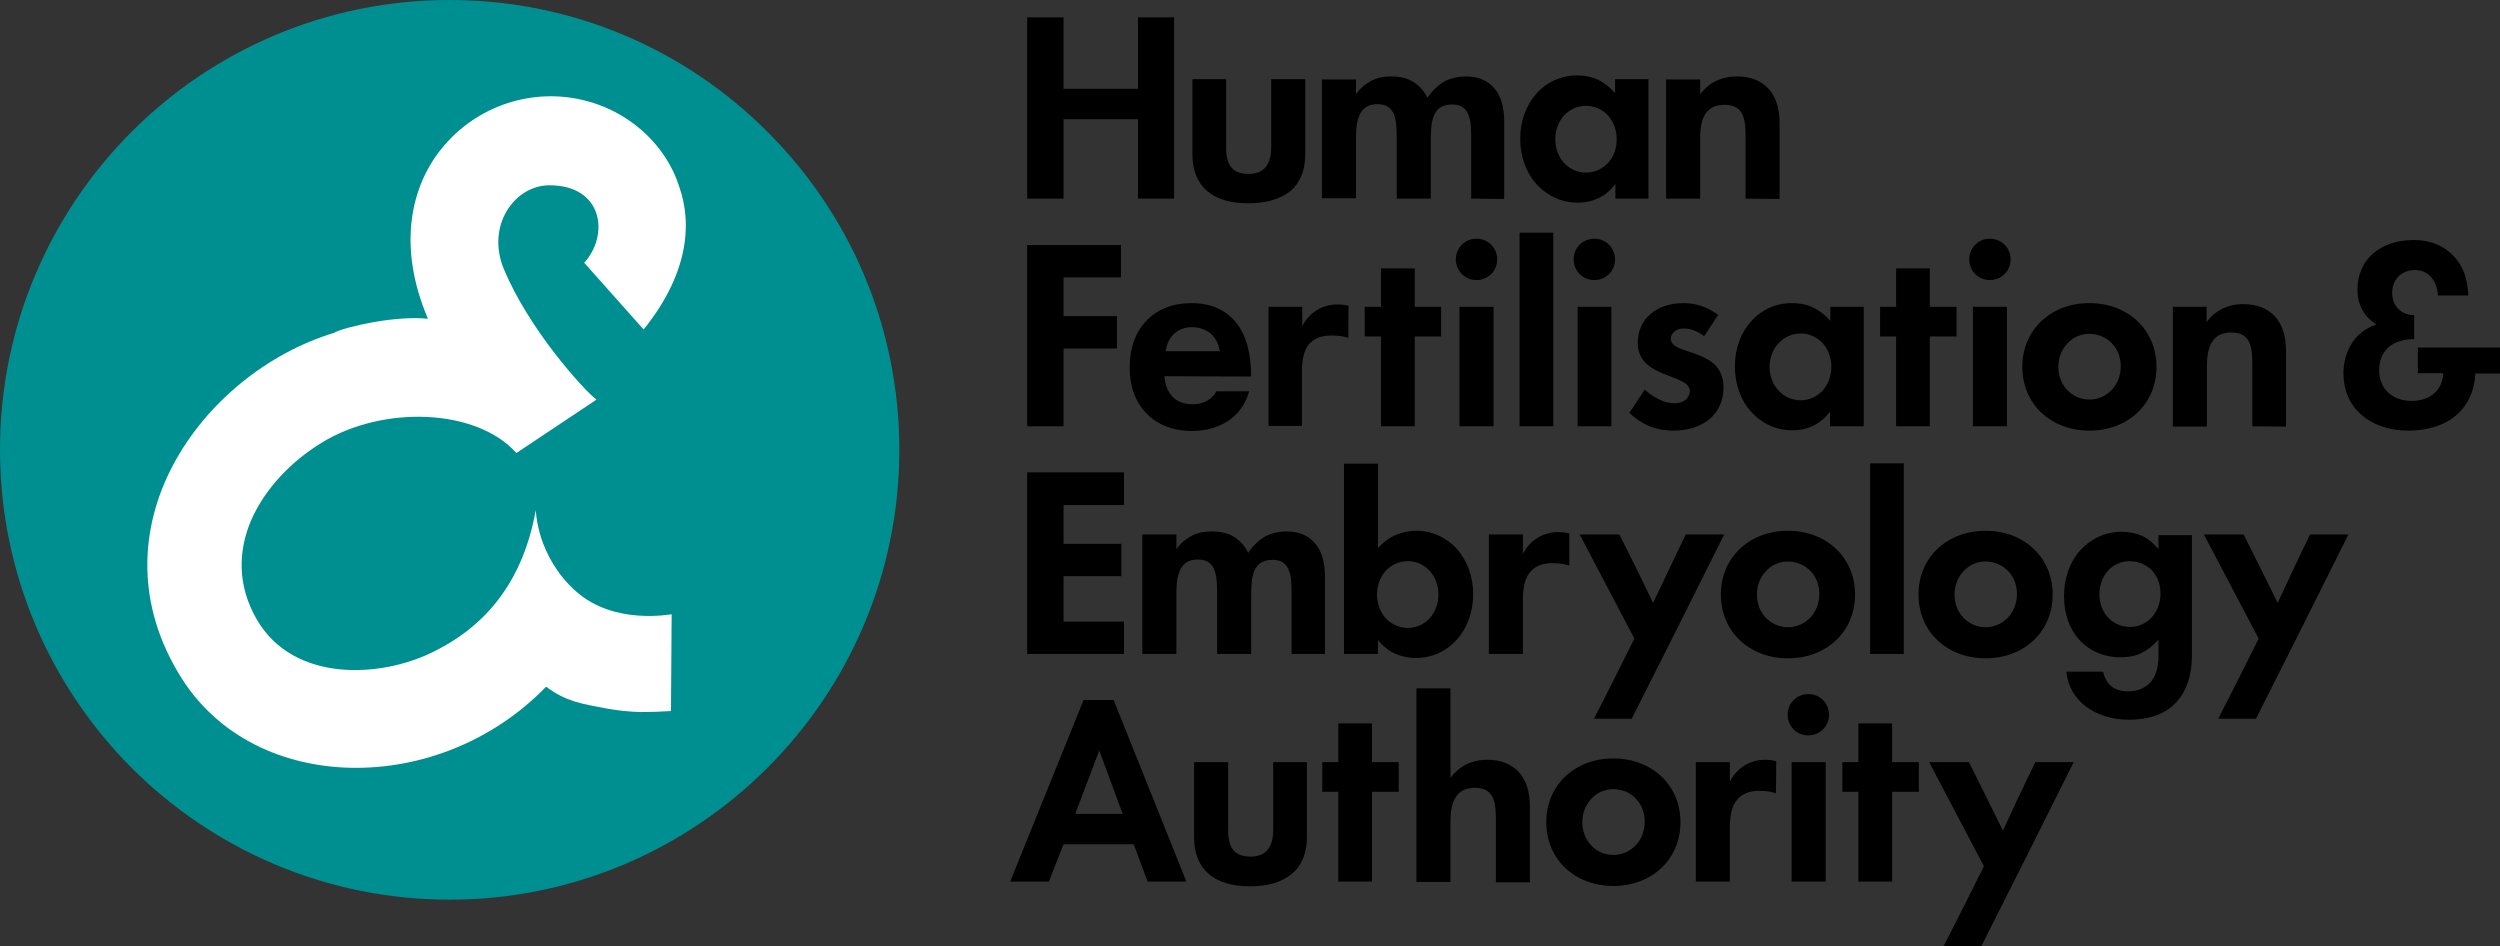
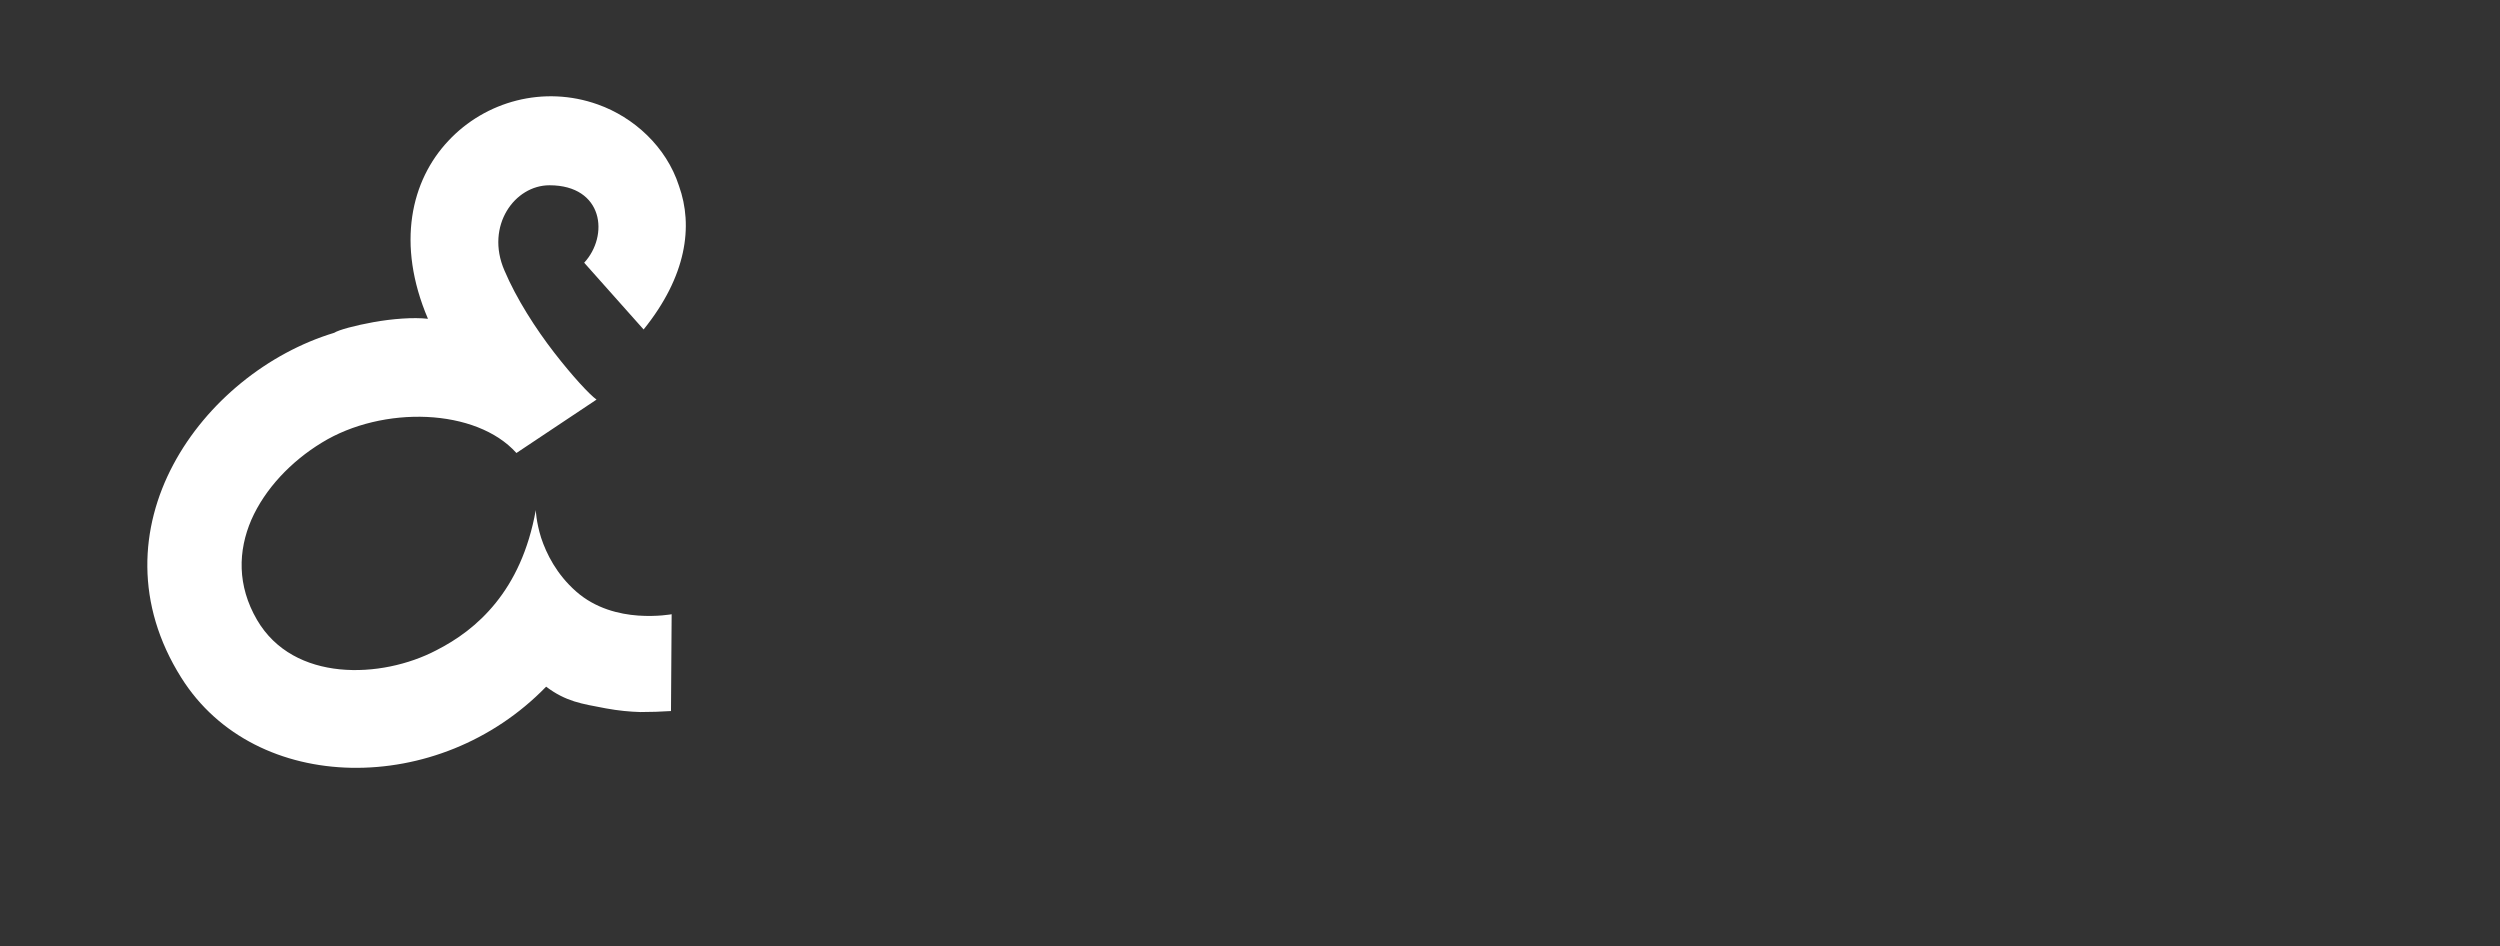
<svg xmlns="http://www.w3.org/2000/svg" viewBox="0 0 748.9 283.5" preserveAspectRatio="xMidYMid meet" width="748.9px" height="283.5px" role="img" focusable="false" aria-labelledby="hfea--title">
  <rect x="0" y="0" width="748.9" height="283.5" fill="#333333" stroke="none" />
  <title id="hfea--title">Human Fertilisation and Embryology Authority</title>
-   <path d="M269.4,134.7c0,37.2-15.1,70.9-39.5,95.3s-58.1,39.5-95.2,39.5c-37.2,0-70.9-15.1-95.3-39.5 C15.1,205.6,0,171.9,0,134.7s15.1-70.9,39.5-95.3C63.8,15.1,97.5,0,134.7,0s70.9,15.1,95.2,39.5C254.3,63.8,269.4,97.5,269.4,134.7" fill="#008F91" />
  <path d="M192.8,98.7l-8.9-10l-8.9-10c3.7-4,5.2-9.8,3.7-14.6c-1.5-4.8-6-8.6-14.1-8.6c-5.2,0-10,3-12.8,7.7 s-3.6,11.1-0.7,17.8c3.6,8.5,9.4,17.5,14.9,24.6s10.6,12.6,12.7,14.1l-12,8l-12,8c-6-6.7-16-10.3-26.8-10.8s-22.4,2.1-31.5,7.7 c-9.2,5.6-17,13.8-21.1,23.1c-4,9.3-4.3,19.7,1.7,30c5.5,9.4,14.8,13.8,24.8,14.8s20.7-1.4,28.9-5.7c6.1-3.1,12.4-7.5,17.8-14.2 c5.4-6.7,9.8-15.6,12-27.8c0,0,0.1,3.5,1.6,8.3c1.6,4.8,4.6,10.9,10.5,16.1c5.8,5.1,12.9,6.8,18.6,7.2c5.7,0.4,10-0.4,10-0.4 l-0.1,14.5L201,213c-3.1,0.2-6,0.3-9.2,0.3c-3.2-0.1-6.5-0.4-10.3-1.1c-3.6-0.7-6.7-1.2-9.5-2.1c-2.8-0.9-5.5-2.2-8.4-4.4 c-16.1,16.6-37.8,24.7-58.4,24.3c-20.5-0.4-39.8-9.3-50.9-27c-13.9-22.1-12.4-45-2.4-63.8s28.4-33.5,48.2-39.5 c1.4-0.9,6.3-2.2,11.8-3.2c5.6-1,11.9-1.5,16.3-1c-9.6-22.5-5-41.5,6.1-53.3c11.1-11.9,28.6-16.7,44.8-10.9 c10.7,3.8,20.5,12.6,24.3,24.4C207.7,67.7,205.7,82.7,192.8,98.7" fill="#FFFFFF" />
-   <path d="M340.9,59.5V35.7h-22.3v23.8h-10.9V5.2h10.9v21.4h22.3V5.2h10.8v54.3h-5.4 M374,60.9c-5.3,0-9.5-1.2-12.4-3.7 s-4.4-6.1-4.4-11.1V23.7h10.1v20.5c0,2.7,0.5,4.7,1.6,6c1.1,1.3,2.8,1.9,5.2,1.9c2.2,0,3.9-0.7,5-2c1.1-1.3,1.7-3.3,1.7-5.9V23.7 H391v22.5c0,4.8-1.5,8.5-4.4,11C383.6,59.6,379.4,60.9,374,60.9 M440.7,59.5v-19c0-2.6-0.2-4.9-1-6.5c-0.8-1.7-2.2-2.7-4.7-2.7 c-2.9,0-4.5,1.2-5.4,3.2c-0.9,2-1,4.8-1,8v17h-10.2V40.7c0-2.7-0.2-5.1-1-6.8c-0.8-1.7-2.3-2.7-4.8-2.7c-2.6,0-4.2,1.1-5.1,2.8 c-1,1.8-1.3,4.3-1.3,7.2v18.2h-10.2V23.8h10.2v4.4c1.4-1.9,3-3.2,4.8-4.1c1.8-0.9,3.7-1.2,5.8-1.2c2.5,0,4.7,0.5,6.5,1.6 c1.8,1.1,3.3,2.7,4.3,4.8c1.5-2.2,3.2-3.8,5.1-4.9c1.9-1,4.1-1.5,6.5-1.5c3.4,0,6.3,1.1,8.3,3.4c2,2.2,3.1,5.6,3.1,10.1v23.2 L440.7,59.5L440.7,59.5z M475.1,31.7c-2.6,0-4.9,1.1-6.6,2.9c-1.6,1.8-2.6,4.3-2.6,7.1c0,2.8,1,5.3,2.6,7.1c1.7,1.8,4,2.9,6.6,2.9 c2.6,0,4.9-1.1,6.6-2.9c1.7-1.8,2.6-4.3,2.6-7.1c0-2.8-1-5.3-2.6-7.1C480,32.8,477.7,31.7,475.1,31.7 M483.9,59.5v-4.4 c-1.3,1.8-3,3.2-4.9,4.2c-1.9,0.9-4,1.4-6.4,1.4c-4.9,0-9.2-2.1-12.3-5.5c-3.1-3.4-4.9-8.2-4.9-13.7c0-5.3,1.8-10.1,4.9-13.5 c3-3.4,7.3-5.4,12.1-5.4c2.3,0,4.4,0.4,6.3,1.3s3.6,2.2,5.1,4v-4.2h10v35.8H483.9z M522.9,59.5V40.3c0-2.7-0.3-5-1.2-6.5 c-0.9-1.5-2.5-2.4-5.1-2.4s-4.4,0.9-5.6,2.5c-1.2,1.7-1.7,4.2-1.7,7.6v18h-10.2V23.8h10.2v4.5c1.3-1.8,2.8-3.1,4.7-4 c1.8-0.9,3.9-1.4,6.3-1.4c4.1,0,7.3,1.3,9.5,3.7c2.2,2.4,3.3,5.9,3.3,10.4v22.6L522.9,59.5L522.9,59.5z M318.6,83.1v11.6h16v9.7h-16 v23.3h-10.9V73.4h28.1v9.7h-8.6 M357.1,98c-2.1,0-4,0.7-5.3,1.9c-1.4,1.2-2.3,3.1-2.6,5.3h16.2c-0.3-2.2-1.3-4-2.7-5.3 C361.2,98.8,359.3,98,357.1,98 M348.8,112.7c0.2,2.5,1,4.6,2.4,6.1c1.4,1.5,3.5,2.3,6.1,2.3c2.2,0,3.9-0.7,5-1.5 c1.1-0.8,1.8-1.8,2.1-2.4h9.8c-0.9,3.3-2.7,6.2-5.6,8.4c-2.9,2.1-6.7,3.5-11.6,3.5c-5.6,0-10.3-1.9-13.5-5.2 c-3.3-3.3-5.1-8.1-5.1-13.8c0-5.9,1.8-10.7,5-14c3.2-3.4,7.9-5.3,13.5-5.3c5.8,0,10.2,2,13.3,5.7c3,3.7,4.6,9.2,4.6,16.3 L348.8,112.7L348.8,112.7z M403.9,101.2c-0.6-0.2-1.3-0.3-2.1-0.5c-0.8-0.1-1.8-0.2-3-0.2c-3.3,0-5.5,1.1-6.9,2.9 c-1.4,1.9-1.9,4.6-1.9,8v16.2H380V91.9h10.1v5.8c1.1-2.1,2.6-3.7,4.4-4.8c1.8-1.1,3.9-1.7,6.1-1.7c0.5,0,1.2,0,1.8,0.1 c0.6,0.1,1.2,0.2,1.6,0.3C403.9,91.6,403.9,101.2,403.9,101.2z M423.8,100.8v26.9h-10.1v-26.9h-4.9v-8.9h4.9V80.4h10.1v11.5h7.9v8.9 h-4 M437.2,91.9h10.2v35.8h-10.2V91.9z M442.3,71.5c1.7,0,3.3,0.7,4.4,1.8c1.1,1.1,1.8,2.7,1.8,4.4c0,1.8-0.7,3.3-1.8,4.4 s-2.7,1.8-4.4,1.8c-1.8,0-3.3-0.7-4.4-1.8c-1.1-1.1-1.8-2.7-1.8-4.4c0-1.7,0.7-3.3,1.8-4.4C439,72.2,440.5,71.5,442.3,71.5 M455.2,69.7h10.1v58h-10.1v-29 M472.6,91.9h10.1v35.8h-10.1V91.9z M477.6,71.5c1.7,0,3.3,0.7,4.4,1.8c1.1,1.1,1.8,2.7,1.8,4.4 c0,1.8-0.7,3.3-1.8,4.4c-1.1,1.1-2.7,1.8-4.4,1.8c-1.8,0-3.3-0.7-4.4-1.8c-1.1-1.1-1.8-2.7-1.8-4.4c0-1.7,0.7-3.3,1.8-4.4 S475.9,71.5,477.6,71.5 M501.3,129c-2.5,0-4.9-0.4-7.1-1.3c-2.2-0.9-4.2-2.2-6.1-4l2.3-3.5l2.3-3.5c1.4,1.3,2.9,2.3,4.4,3 c1.5,0.7,3.1,1.1,4.6,1.1c1.3,0,2.4-0.4,3.2-1c0.8-0.7,1.3-1.6,1.3-2.7c0-2.6-3.9-3.5-7.8-5.1s-7.8-3.9-7.8-9.3 c0-3.6,1.4-6.6,3.8-8.6c2.4-2.1,5.8-3.3,9.9-3.3c2,0,3.8,0.3,5.5,0.9s3.4,1.5,4.9,2.6l-2.1,3.2l-2.1,3.2c-1-0.8-2-1.3-3-1.7 s-2.1-0.6-3.1-0.6c-1.1,0-2.1,0.3-2.8,0.9c-0.7,0.6-1.1,1.3-1.1,2.2c0,2.6,4,3.2,7.9,4.7c4,1.5,7.9,3.8,7.9,9.9 c0,3.9-1.5,7.1-4.1,9.4C509.5,127.7,505.8,129,501.3,129 M539.4,99.9c-2.6,0-4.9,1.1-6.6,2.9c-1.7,1.8-2.7,4.3-2.7,7.1 c0,2.8,1,5.3,2.7,7.1c1.6,1.8,4,2.9,6.6,2.9c2.6,0,4.9-1.1,6.6-2.9c1.6-1.8,2.6-4.3,2.6-7.1c0-2.8-1-5.3-2.6-7.1 C544.3,101,542,99.9,539.4,99.9 M548.2,127.7v-4.4c-1.3,1.8-3,3.2-4.9,4.2c-1.9,0.9-4,1.4-6.4,1.4c-4.9,0-9.2-2.1-12.3-5.5 c-3.1-3.4-4.9-8.2-4.9-13.7c0-5.3,1.8-10.1,4.9-13.5c3.1-3.4,7.3-5.4,12.2-5.4c2.3,0,4.4,0.4,6.3,1.3c1.9,0.9,3.6,2.2,5.2,4v-4.2h10 v35.8H548.2z M578.1,100.8v26.9H568v-26.9h-4.8v-8.9h4.8V80.4h10.1v11.5h8v8.9h-4 M591,91.9h10.2v35.8H591V91.9z M596.1,71.5 c1.7,0,3.3,0.7,4.4,1.8c1.1,1.1,1.8,2.7,1.8,4.4c0,1.8-0.7,3.3-1.8,4.4s-2.7,1.8-4.4,1.8c-1.7,0-3.3-0.7-4.4-1.8 c-1.1-1.1-1.8-2.7-1.8-4.4c0-1.7,0.7-3.3,1.8-4.4S594.3,71.5,596.1,71.5 M625.9,100c-2.6,0-5,1.1-6.6,2.9c-1.7,1.8-2.7,4.2-2.7,7 c0,2.8,1,5.2,2.7,7c1.7,1.7,4,2.8,6.6,2.8s5-1.1,6.7-2.9c1.7-1.8,2.7-4.3,2.7-7.1c0-2.7-1-5.2-2.7-6.9 C630.9,101.1,628.6,100,625.9,100 M625.9,129c-5.8,0-10.8-2-14.4-5.4s-5.7-8.2-5.7-13.7s2.1-10.3,5.7-13.7c3.6-3.4,8.6-5.4,14.4-5.4 c5.8,0,10.8,2,14.4,5.4c3.6,3.4,5.7,8.2,5.7,13.7s-2.1,10.3-5.7,13.7C636.7,127,631.7,129,625.9,129 M674.7,127.7v-19.2 c0-2.7-0.3-5-1.2-6.5c-0.9-1.5-2.5-2.4-5.1-2.4s-4.4,0.9-5.6,2.6c-1.2,1.7-1.7,4.2-1.7,7.6v18h-10.2V91.9H661v4.6 c1.3-1.8,2.9-3.1,4.7-4c1.8-0.9,3.9-1.4,6.3-1.4c4.1,0,7.3,1.3,9.5,3.7c2.2,2.4,3.3,5.9,3.3,10.4v22.6L674.7,127.7L674.7,127.7z M741.5,111.9c-0.2,5.1-2.2,9.4-5.6,12.4c-3.4,3-8.4,4.7-14.6,4.7c-5.7,0-10.6-1.8-14-4.8c-3.4-3-5.3-7.3-5.3-12.4 c0-3.3,0.9-6.5,2.6-9.1c1.7-2.6,4.2-4.5,7.3-5.5c-1.8-1.1-3.2-2.5-4.2-4.3c-1-1.8-1.5-3.8-1.5-6.2c0-4.4,1.7-8.1,4.6-10.7 c3-2.6,7.2-4.1,12.2-4.1c5.3,0,9.4,1.9,12.1,4.9c2.8,3,4.2,7.1,4.3,11.7h-9.1c-0.1-1.9-0.7-3.8-1.8-5.2c-1.1-1.4-2.8-2.4-5-2.4 c-2,0-3.8,0.7-5,1.9c-1.2,1.2-1.9,2.9-1.9,4.9c0,2.2,0.8,3.9,2,5c1.2,1.1,2.9,1.7,4.6,1.7v7.2c-2.7,0-5.4,0.6-7.3,2.1 c-1.9,1.5-3.2,3.8-3.2,7.3c0,2.7,1,5,2.7,6.6c1.7,1.6,4.2,2.5,7,2.5c2.7,0,5.1-0.8,6.7-2.2c1.7-1.4,2.7-3.5,2.8-6.1h-7.6v-7.7h24.6 v7.8H741.5z M307.7,195.9v-54.4h29v9.8h-18.1v11.6h17.3v9.7h-17.3v13.6h18.1v9.7h-14.5 M386.9,195.9v-19c0-2.6-0.2-4.9-1-6.5 c-0.8-1.7-2.2-2.7-4.7-2.7c-2.9,0-4.5,1.2-5.4,3.2c-0.9,2-1,4.8-1,8v17h-10.2v-18.8c0-2.7-0.2-5.1-1-6.8s-2.3-2.7-4.8-2.7 c-2.6,0-4.2,1.1-5.1,2.8c-1,1.8-1.3,4.3-1.3,7.3v18.2h-10.2v-35.8h10.2v4.4c1.4-1.9,3-3.2,4.8-4.1c1.8-0.9,3.7-1.2,5.9-1.2 c2.5,0,4.7,0.5,6.5,1.6c1.8,1.1,3.3,2.7,4.3,4.8c1.5-2.2,3.2-3.8,5.1-4.9c1.9-1,4.1-1.5,6.5-1.5c3.4,0,6.3,1.1,8.3,3.4 c2,2.2,3.1,5.6,3.1,10.1v23.2H386.9L386.9,195.9z M421.7,168.1c-2.6,0-4.9,1.1-6.6,2.9c-1.6,1.8-2.6,4.3-2.6,7.1s1,5.3,2.6,7.1 c1.7,1.8,4,2.9,6.6,2.9c2.6,0,4.9-1.1,6.6-2.9c1.6-1.8,2.6-4.3,2.6-7.1s-1-5.3-2.6-7.1C426.6,169.2,424.3,168.1,421.7,168.1 M424.1,197.1c-2.3,0-4.5-0.5-6.4-1.4s-3.6-2.3-4.9-4v4.2h-10.2v-57h10.2v25.3c1.5-1.7,3.2-3,5.2-3.9c1.9-0.8,4-1.3,6.3-1.3 c4.8,0,9.1,2.1,12.1,5.4c3,3.4,4.9,8.1,4.9,13.5c0,5.5-1.8,10.3-4.9,13.7C433.3,195.1,429,197.1,424.1,197.1 M470.1,169.4 c-0.6-0.2-1.3-0.3-2.1-0.5c-0.8-0.1-1.8-0.2-3-0.2c-3.3,0-5.5,1.1-6.9,3c-1.4,1.9-1.9,4.6-1.9,8v16.2H446v-35.8h10.2v5.8 c1.1-2.1,2.6-3.7,4.4-4.8c1.8-1.1,3.9-1.7,6.1-1.7c0.5,0,1.2,0,1.8,0.1c0.6,0.1,1.2,0.2,1.6,0.3V169.4L470.1,169.4z M535.6,168.2 c-2.6,0-5,1.1-6.6,2.9c-1.7,1.8-2.7,4.2-2.7,7s1,5.2,2.7,7c1.7,1.7,4,2.8,6.6,2.8s5-1.1,6.7-2.9c1.7-1.8,2.7-4.3,2.7-7.1 c0-2.7-1-5.2-2.7-6.9C540.6,169.3,538.2,168.2,535.6,168.2 M535.6,197.2c-5.8,0-10.8-2-14.4-5.4s-5.7-8.2-5.7-13.7 s2.1-10.3,5.7-13.7c3.6-3.4,8.6-5.4,14.4-5.4c5.8,0,10.8,2,14.4,5.4c3.6,3.4,5.7,8.2,5.7,13.7s-2.1,10.3-5.7,13.7 S541.4,197.2,535.6,197.2 M560.2,138.8h10.1v57.1h-10.1v-28.5 M594.8,168.2c-2.6,0-5,1.1-6.6,2.9c-1.7,1.8-2.7,4.2-2.7,7 s1,5.2,2.7,7c1.7,1.7,4,2.8,6.6,2.8c2.6,0,5-1.1,6.7-2.9c1.7-1.8,2.7-4.3,2.7-7.1c0-2.7-1-5.2-2.7-6.9 C599.8,169.3,597.4,168.2,594.8,168.2 M594.8,197.2c-5.8,0-10.8-2-14.4-5.4c-3.6-3.4-5.7-8.2-5.7-13.7s2.1-10.3,5.7-13.7 c3.6-3.4,8.6-5.4,14.4-5.4c5.8,0,10.8,2,14.4,5.4c3.6,3.4,5.7,8.2,5.7,13.7s-2.1,10.3-5.7,13.7C605.6,195.2,600.6,197.2,594.8,197.2 M638,168.1c-2.6,0-4.9,1.1-6.5,2.8c-1.6,1.8-2.6,4.3-2.6,7.1s1,5.3,2.6,7c1.7,1.8,4,2.8,6.6,2.8s4.9-1.1,6.5-2.9s2.6-4.3,2.6-7.1 s-1-5.3-2.6-7C642.9,169.2,640.6,168.1,638,168.1 M637.7,215.6c-5.1,0-9.6-1.5-12.9-4c-3.3-2.5-5.4-6.1-5.8-10.4h11 c0.4,1.9,1.3,3.4,2.5,4.4c1.3,1,3,1.5,5,1.5c2.9,0,5.1-1,6.7-2.7c1.5-1.8,2.4-4.4,2.4-7.6v-5.2c-1.7,1.9-3.4,3.2-5.3,4.1 c-1.9,0.9-3.9,1.2-6.2,1.2c-4.9,0-9.1-1.9-12.1-5.1c-3-3.2-4.7-7.8-4.7-13.2c0-5.5,1.8-10.4,4.9-13.8c3.1-3.4,7.4-5.5,12.4-5.5 c2.2,0,4.2,0.4,6,1.2c1.8,0.8,3.4,2.1,5,4v-4.2h10v36.2c0,6-1.7,10.8-4.9,14.1C648.7,213.8,643.9,215.6,637.7,215.6 M675.8,215.3 h-11.3l6.1-12l6-12l-8.2-15.6l-8.2-15.6h11.9l5.1,10.2l5.1,10.3l4.8-10.3l4.9-10.2h11.5l-13.8,27.6 M488.8,215.3h-11.3l6.1-12l6-12 l-8.2-15.6l-8.2-15.6h11.9l5.1,10.2l5,10.3l4.9-10.3l4.9-10.2h11.5l-13.8,27.6 M329.3,224.8l-3.6,9.5l-3.6,9.5h14.2l-3.5-9.5 L329.3,224.8z M343.8,264.1l-2.1-5.6l-2.1-5.6h-21l-2.2,5.6l-2.2,5.6h-11.6l11-27.2l11-27.2h9l10.9,27.2l10.9,27.2H343.8 L343.8,264.1z M374.5,265.5c-5.3,0-9.5-1.2-12.4-3.7s-4.4-6.1-4.4-11.1v-22.4h10.2v20.4c0,2.7,0.5,4.7,1.6,6 c1.1,1.3,2.8,1.9,5.2,1.9c2.2,0,3.9-0.7,5-2c1.1-1.3,1.7-3.3,1.7-5.9v-20.4h10.1v22.4c0,4.8-1.5,8.5-4.4,11 C384.1,264.2,379.9,265.5,374.5,265.5 M411,237.2v26.9h-10.1v-26.9h-4.8v-8.9h4.8v-11.6H411v11.6h8v8.9h-4 M448.1,264.1v-19.2 c0-2.7-0.3-5-1.2-6.5c-0.9-1.5-2.5-2.4-5.1-2.4c-2.6,0-4.4,0.9-5.6,2.6c-1.2,1.7-1.7,4.2-1.7,7.6v18h-10.2v-58h10.2V233 c1.3-1.7,2.9-3.1,4.7-4c1.8-0.9,3.9-1.4,6.3-1.4c4.1,0,7.3,1.3,9.5,3.7c2.2,2.4,3.3,5.9,3.3,10.4v22.6h-10.2L448.1,264.1z M483.3,236.4c-2.6,0-5,1.1-6.6,2.9c-1.7,1.8-2.7,4.2-2.7,7c0,2.8,1,5.2,2.7,7s4,2.8,6.6,2.8c2.7,0,5-1.1,6.7-2.9 c1.7-1.8,2.7-4.3,2.7-7.1c0-2.7-1-5.2-2.7-6.9C488.3,237.4,485.9,236.4,483.3,236.4 M483.3,265.4c-5.8,0-10.8-2-14.4-5.4 s-5.7-8.2-5.7-13.7s2.1-10.3,5.7-13.7s8.6-5.4,14.4-5.4s10.8,2,14.4,5.4c3.6,3.4,5.7,8.2,5.7,13.7s-2.1,10.3-5.7,13.7 C494.1,263.4,489.1,265.4,483.3,265.4 M532,237.6c-0.6-0.2-1.3-0.3-2.1-0.5c-0.8-0.1-1.8-0.2-2.9-0.2c-3.3,0-5.5,1.1-6.9,3 s-1.9,4.6-1.9,8v16.2H508v-35.8h10.2v5.8c1.1-2.1,2.6-3.7,4.4-4.8c1.8-1.1,3.9-1.7,6.1-1.7c0.5,0,1.2,0,1.8,0.1 c0.6,0.1,1.2,0.2,1.6,0.3L532,237.6L532,237.6z M536.7,228.3h10.2v35.8h-10.2V228.3z M541.7,207.9c1.7,0,3.3,0.7,4.4,1.8 c1.1,1.1,1.8,2.7,1.8,4.4c0,1.8-0.7,3.3-1.8,4.4c-1.1,1.1-2.7,1.8-4.4,1.8c-1.8,0-3.3-0.7-4.4-1.8s-1.8-2.7-1.8-4.4 c0-1.8,0.7-3.3,1.8-4.4C538.4,208.6,540,207.9,541.7,207.9 M566.8,237.2v26.9h-10.1v-26.9h-4.8v-8.9h4.8v-11.6h10.1v11.6h8v8.9h-4 M593.5,283.5h-11.3l6.1-12l6-12l-8.2-15.6l-8.2-15.6h11.9l5.1,10.2l5.1,10.3l4.8-10.3l4.9-10.2h11.5l-13.8,27.6" />
</svg>